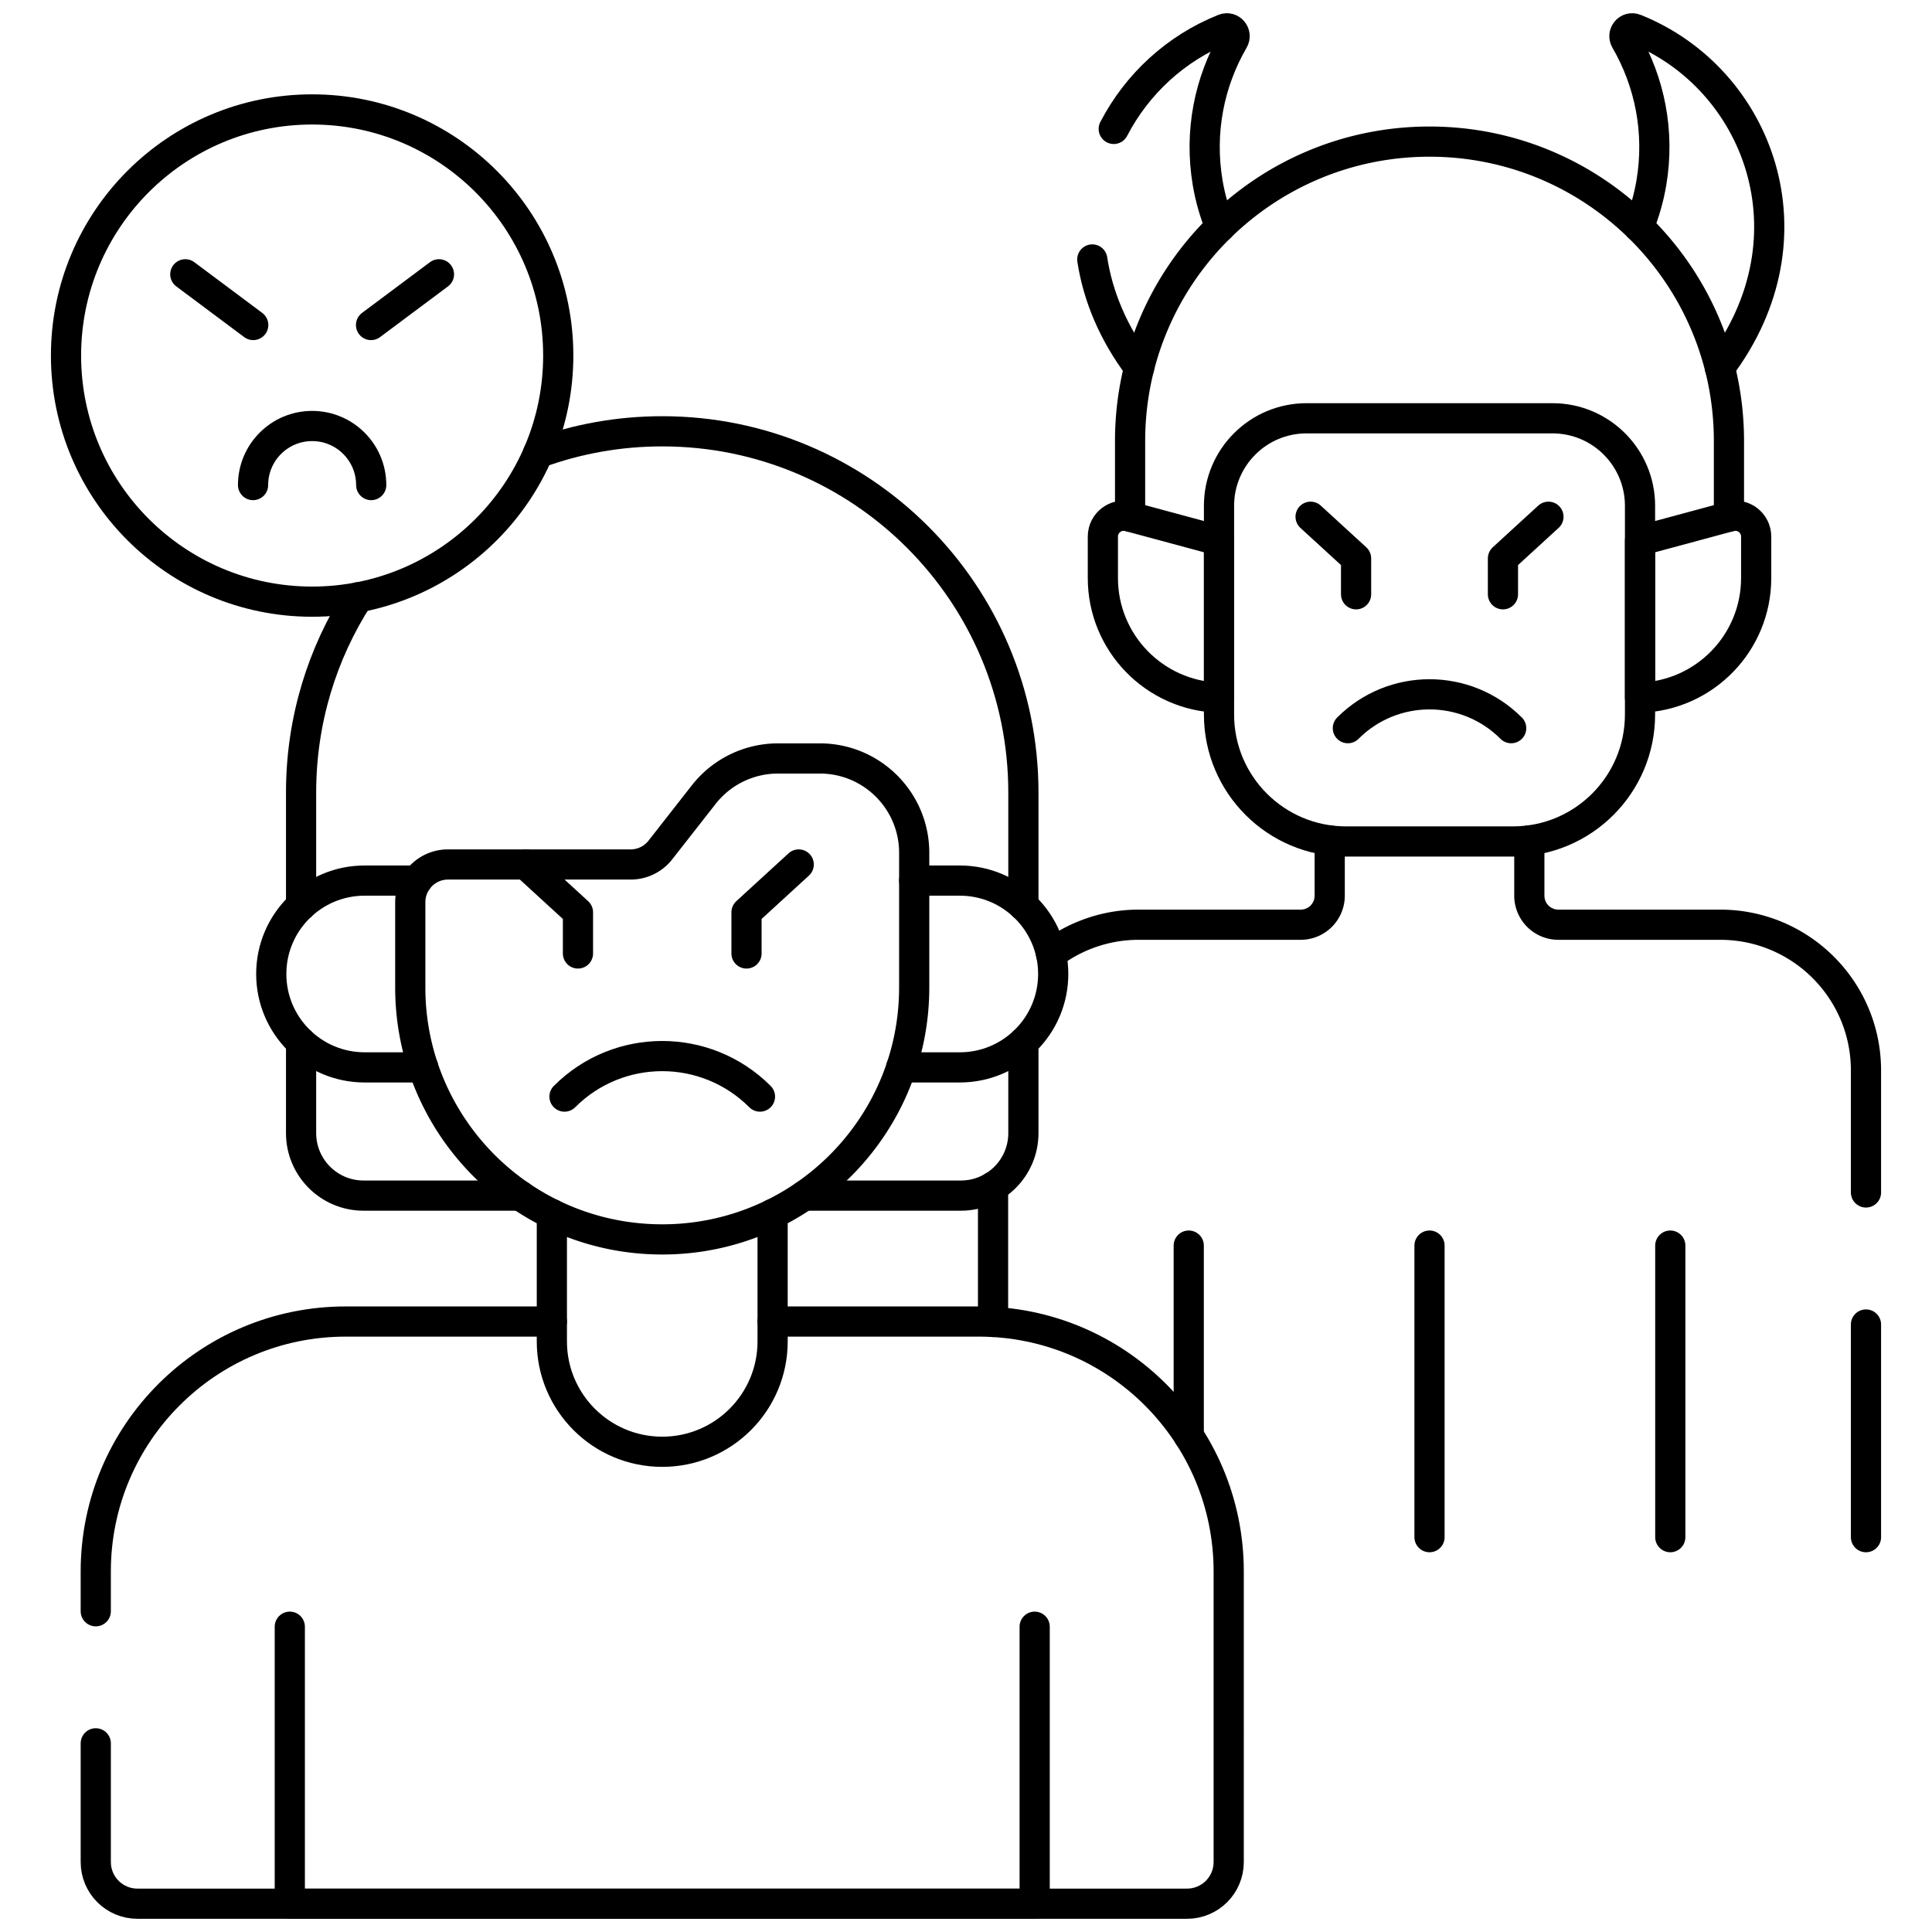
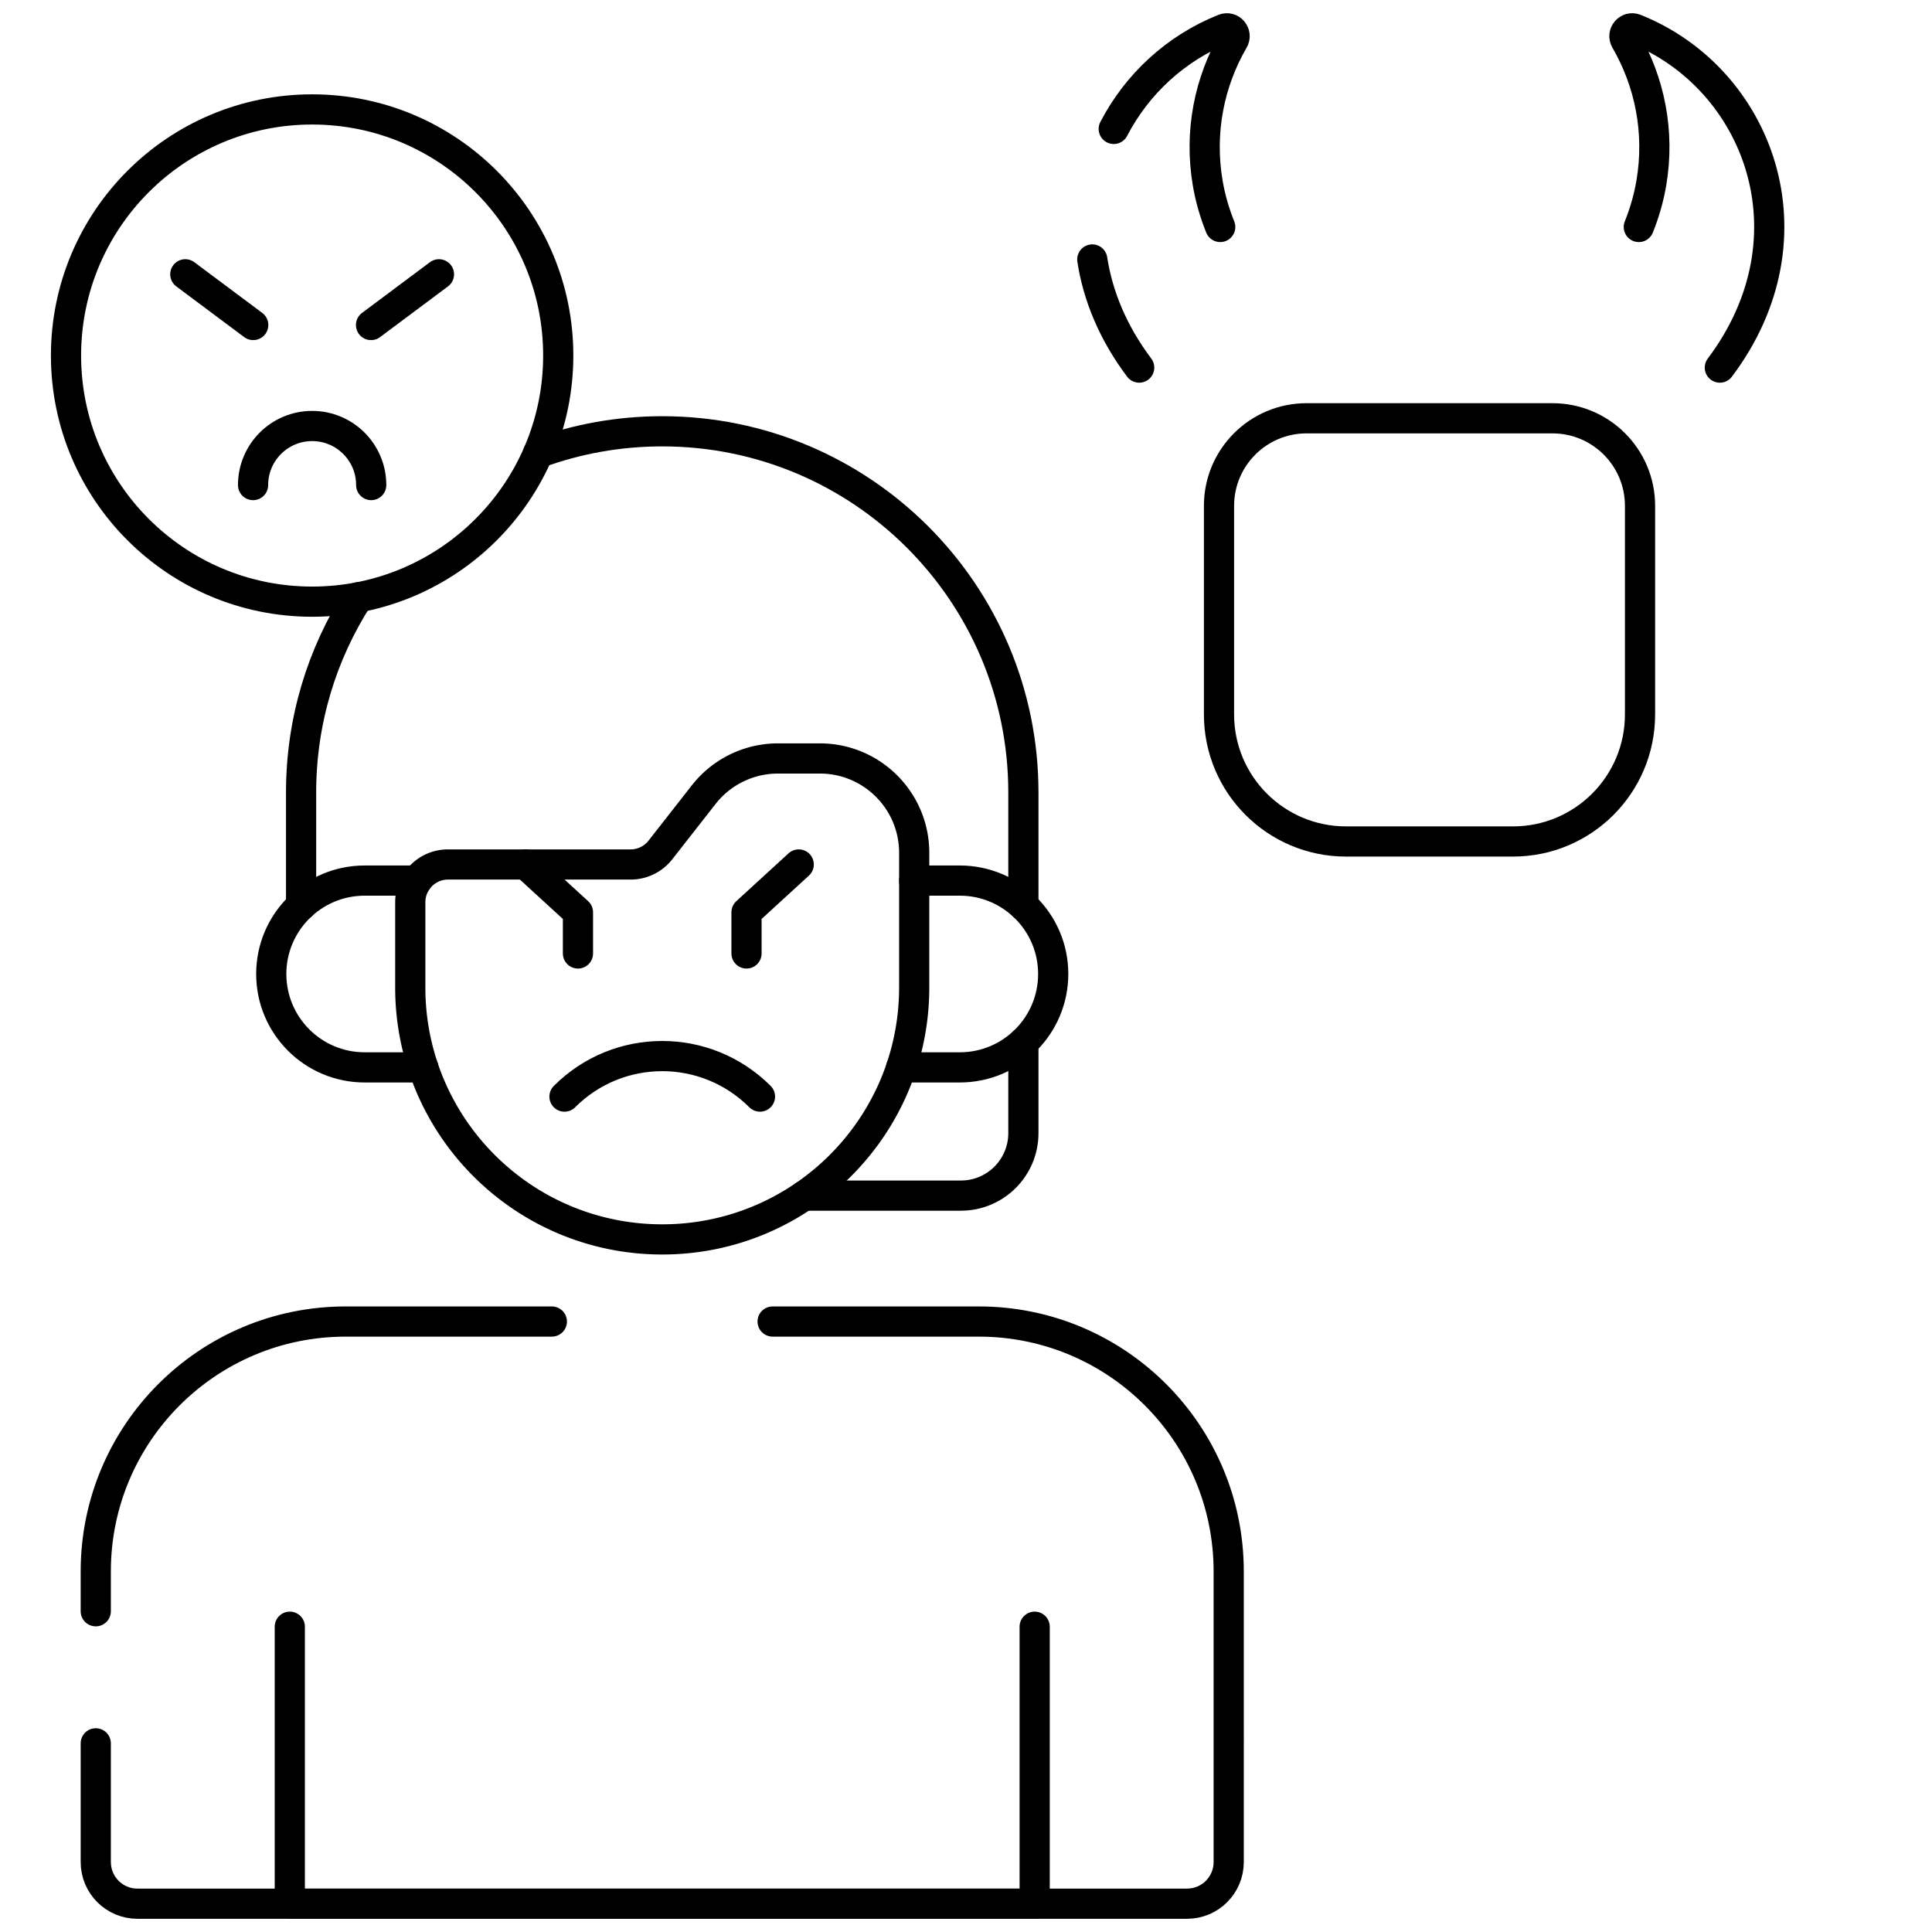
<svg xmlns="http://www.w3.org/2000/svg" width="512" height="512" x="0" y="0" viewBox="0 0 512 512" style="enable-background:new 0 0 512 512" xml:space="preserve">
  <g>
-     <path d="M458.188 136.938v-20.057c0-43.825-35.527-79.352-79.352-79.352h0c-43.825 0-79.352 35.527-79.352 79.352v20.057M494.505 407.363V351.01M263.168 314.471v35.864M352.386 222.715v14.65a7.695 7.695 0 0 1-7.695 7.695h-42.889a38.463 38.463 0 0 0-23.258 7.787M494.505 316.01v-32.316c0-21.337-17.297-38.634-38.634-38.634h-42.889a7.695 7.695 0 0 1-7.695-7.695v-14.65" style="stroke-width: 8; stroke-linecap: round; stroke-linejoin: round; stroke-miterlimit: 10;" fill="none" stroke="#000000" stroke-width="8" stroke-linecap="round" stroke-linejoin="round" stroke-miterlimit="10" data-original="#000000" />
-     <path d="m458.446 136.868-23.823 6.426v41.594c17.084-.51 30.779-14.509 30.779-31.716v-10.975c0-3.633-3.449-6.275-6.956-5.329zM323.05 143.294l-23.822-6.426c-3.507-.946-6.956 1.696-6.956 5.329v10.975c0 17.207 13.695 31.207 30.779 31.716v-41.594zM400.478 192.972c-11.962-11.962-31.321-11.962-43.283 0M410.353 136.943l-12.055 11.044v9.504M347.32 136.943l12.055 11.044v9.504M315.029 330.095v50.45M442.644 407.363v-77.268M378.836 407.363v-77.268M79.79 276.241v24.051c0 9.144 7.413 16.557 16.557 16.557h41.532M146.248 321.717v33.766c0 16.155 13.096 29.251 29.251 29.251s29.251-13.096 29.251-29.251v-33.766" style="stroke-width: 8; stroke-linecap: round; stroke-linejoin: round; stroke-miterlimit: 10;" fill="none" stroke="#000000" stroke-width="8" stroke-linecap="round" stroke-linejoin="round" stroke-miterlimit="10" data-original="#000000" />
    <path d="M110.539 233.364h-13.9c-13.67 0-24.752 11.082-24.752 24.752v0c0 13.67 11.082 24.752 24.752 24.752h15.539M76.799 431.096V504.5h197.4v-73.404M201.402 290.609c-14.318-14.318-37.489-14.318-51.806 0M211.668 229.095l-13.835 12.675v10.907M139.33 229.095l13.835 12.675v10.907M98.329 86.132l18-13.441M49.108 72.691l18 13.441M67.065 128.548c0-8.645 7.008-15.654 15.654-15.654s15.654 7.008 15.654 15.654" style="stroke-width: 8; stroke-linecap: round; stroke-linejoin: round; stroke-miterlimit: 10;" fill="none" stroke="#000000" stroke-width="8" stroke-linecap="round" stroke-linejoin="round" stroke-miterlimit="10" data-original="#000000" />
    <circle cx="82.718" cy="94.223" r="65.223" style="stroke-width: 8; stroke-linecap: round; stroke-linejoin: round; stroke-miterlimit: 10;" fill="none" stroke="#000000" stroke-width="8" stroke-linecap="round" stroke-linejoin="round" stroke-miterlimit="10" data-original="#000000" />
    <path d="m186.493 210.587-11.49 14.674a9.998 9.998 0 0 1-7.873 3.835h-48.403c-5.523 0-10 4.477-10 10v22.589c0 36.877 29.895 66.772 66.772 66.772h0c36.877 0 66.772-29.895 66.772-66.772V226c0-13.807-11.193-25-25-25h-11.095a24.998 24.998 0 0 0-19.683 9.587z" style="stroke-width: 8; stroke-linecap: round; stroke-linejoin: round; stroke-miterlimit: 10;" fill="none" stroke="#000000" stroke-width="8" stroke-linecap="round" stroke-linejoin="round" stroke-miterlimit="10" data-original="#000000" />
    <path d="M213.119 316.849h41.532c9.144 0 16.557-7.413 16.557-16.557v-24.051" style="stroke-width: 8; stroke-linecap: round; stroke-linejoin: round; stroke-miterlimit: 10;" fill="none" stroke="#000000" stroke-width="8" stroke-linecap="round" stroke-linejoin="round" stroke-miterlimit="10" data-original="#000000" />
    <path d="M238.82 282.868h15.539c13.67 0 24.752-11.082 24.752-24.752v0c0-13.67-11.082-24.752-24.752-24.752h-12.088M146.248 350.221h-54.64c-36.578 0-66.23 29.652-66.23 66.23V427M25.379 462v31.462c0 6.096 4.942 11.038 11.038 11.038h278.164c6.096 0 11.038-4.942 11.038-11.038V416.45c0-36.578-29.652-66.23-66.23-66.23H204.75M356.714 223.001h44.245c18.592 0 33.664-15.072 33.664-33.664V134.05c0-12.812-10.387-23.199-23.199-23.199h-65.175c-12.813 0-23.199 10.387-23.199 23.199v55.287c0 18.592 15.072 33.664 33.664 33.664zM323.372 60.154c-1.486-3.695-2.63-7.587-3.322-11.674-2.297-13.561.442-26.805 6.849-37.836.988-1.701-.705-3.72-2.532-2.991-12.821 5.116-23.072 14.678-29.214 26.512M289.465 68.762c1.473 9.601 5.456 19.379 12.433 28.656M455.775 97.418c26.195-34.831 10.201-76.728-22.469-89.765-1.828-.729-3.521 1.29-2.532 2.991 6.407 11.031 9.146 24.275 6.849 37.836-.692 4.087-1.836 7.98-3.322 11.674M94.958 158.283c-9.598 14.915-15.168 32.668-15.168 51.723v29.985" style="stroke-width: 8; stroke-linecap: round; stroke-linejoin: round; stroke-miterlimit: 10;" fill="none" stroke="#000000" stroke-width="8" stroke-linecap="round" stroke-linejoin="round" stroke-miterlimit="10" data-original="#000000" />
    <path d="M271.208 239.991v-29.984c0-52.859-42.85-95.709-95.709-95.709h0c-11.562 0-22.645 2.05-32.905 5.807" style="stroke-width: 8; stroke-linecap: round; stroke-linejoin: round; stroke-miterlimit: 10;" fill="none" stroke="#000000" stroke-width="8" stroke-linecap="round" stroke-linejoin="round" stroke-miterlimit="10" data-original="#000000" />
  </g>
</svg>